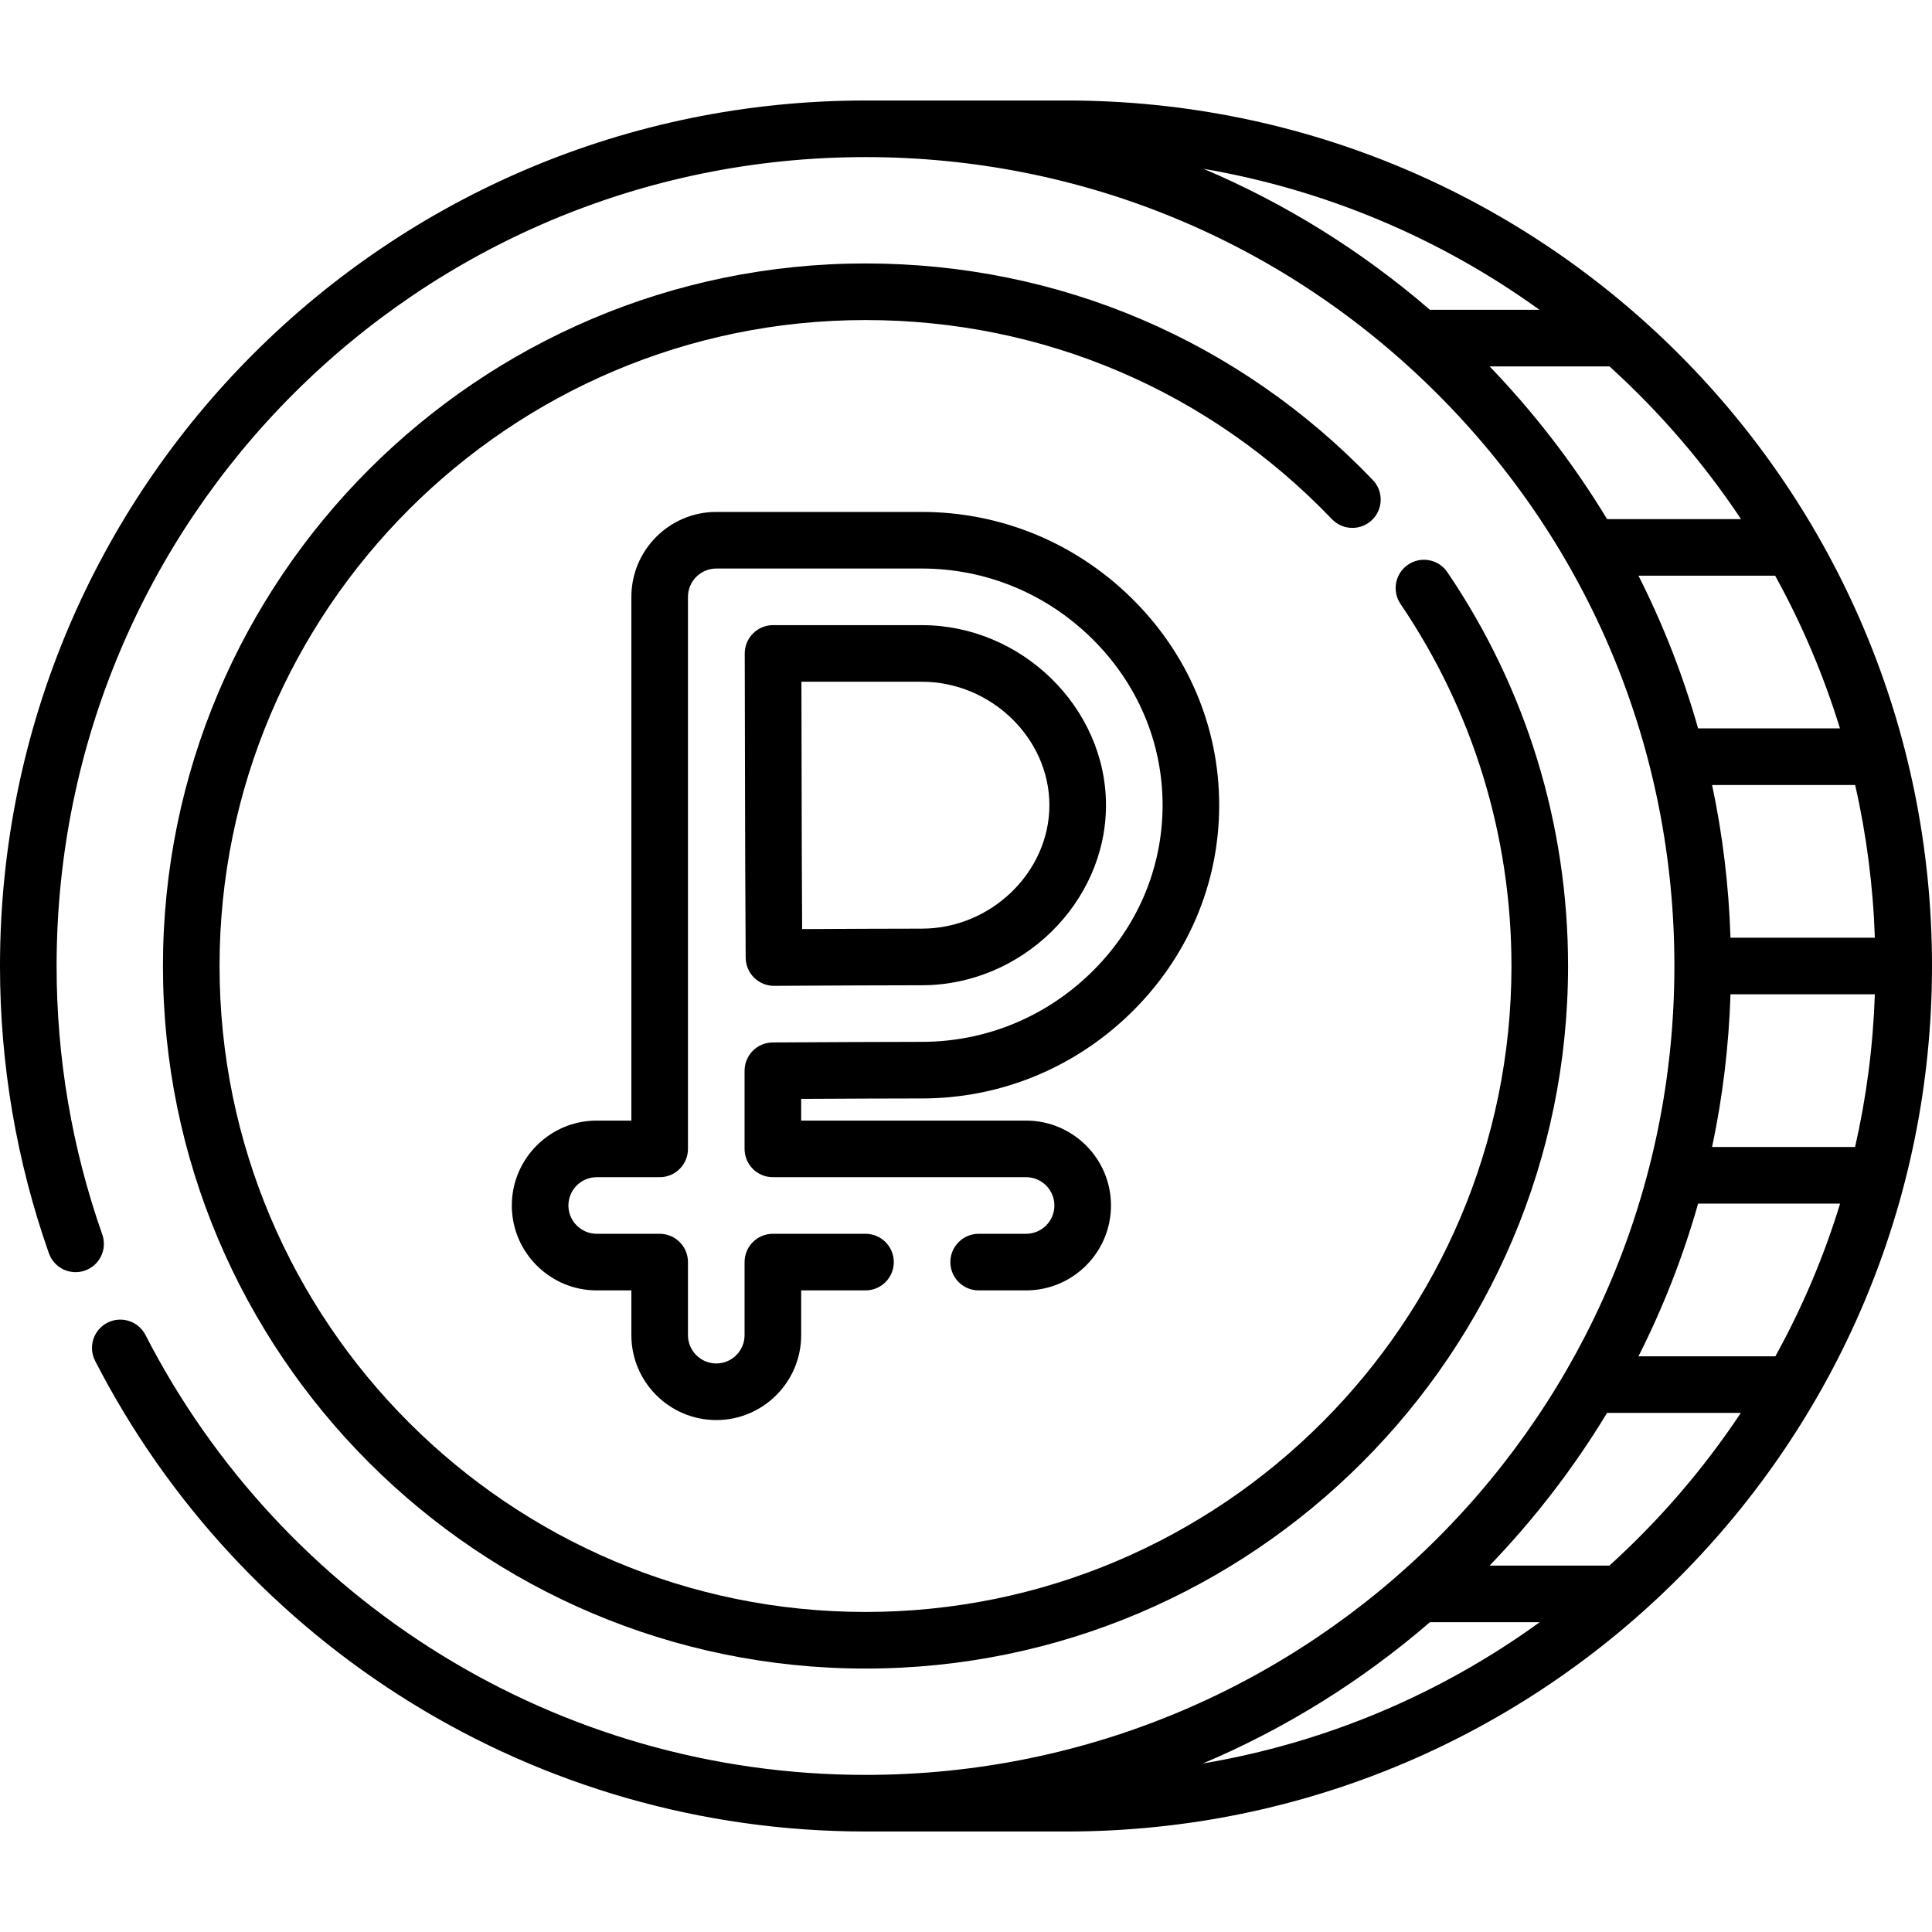
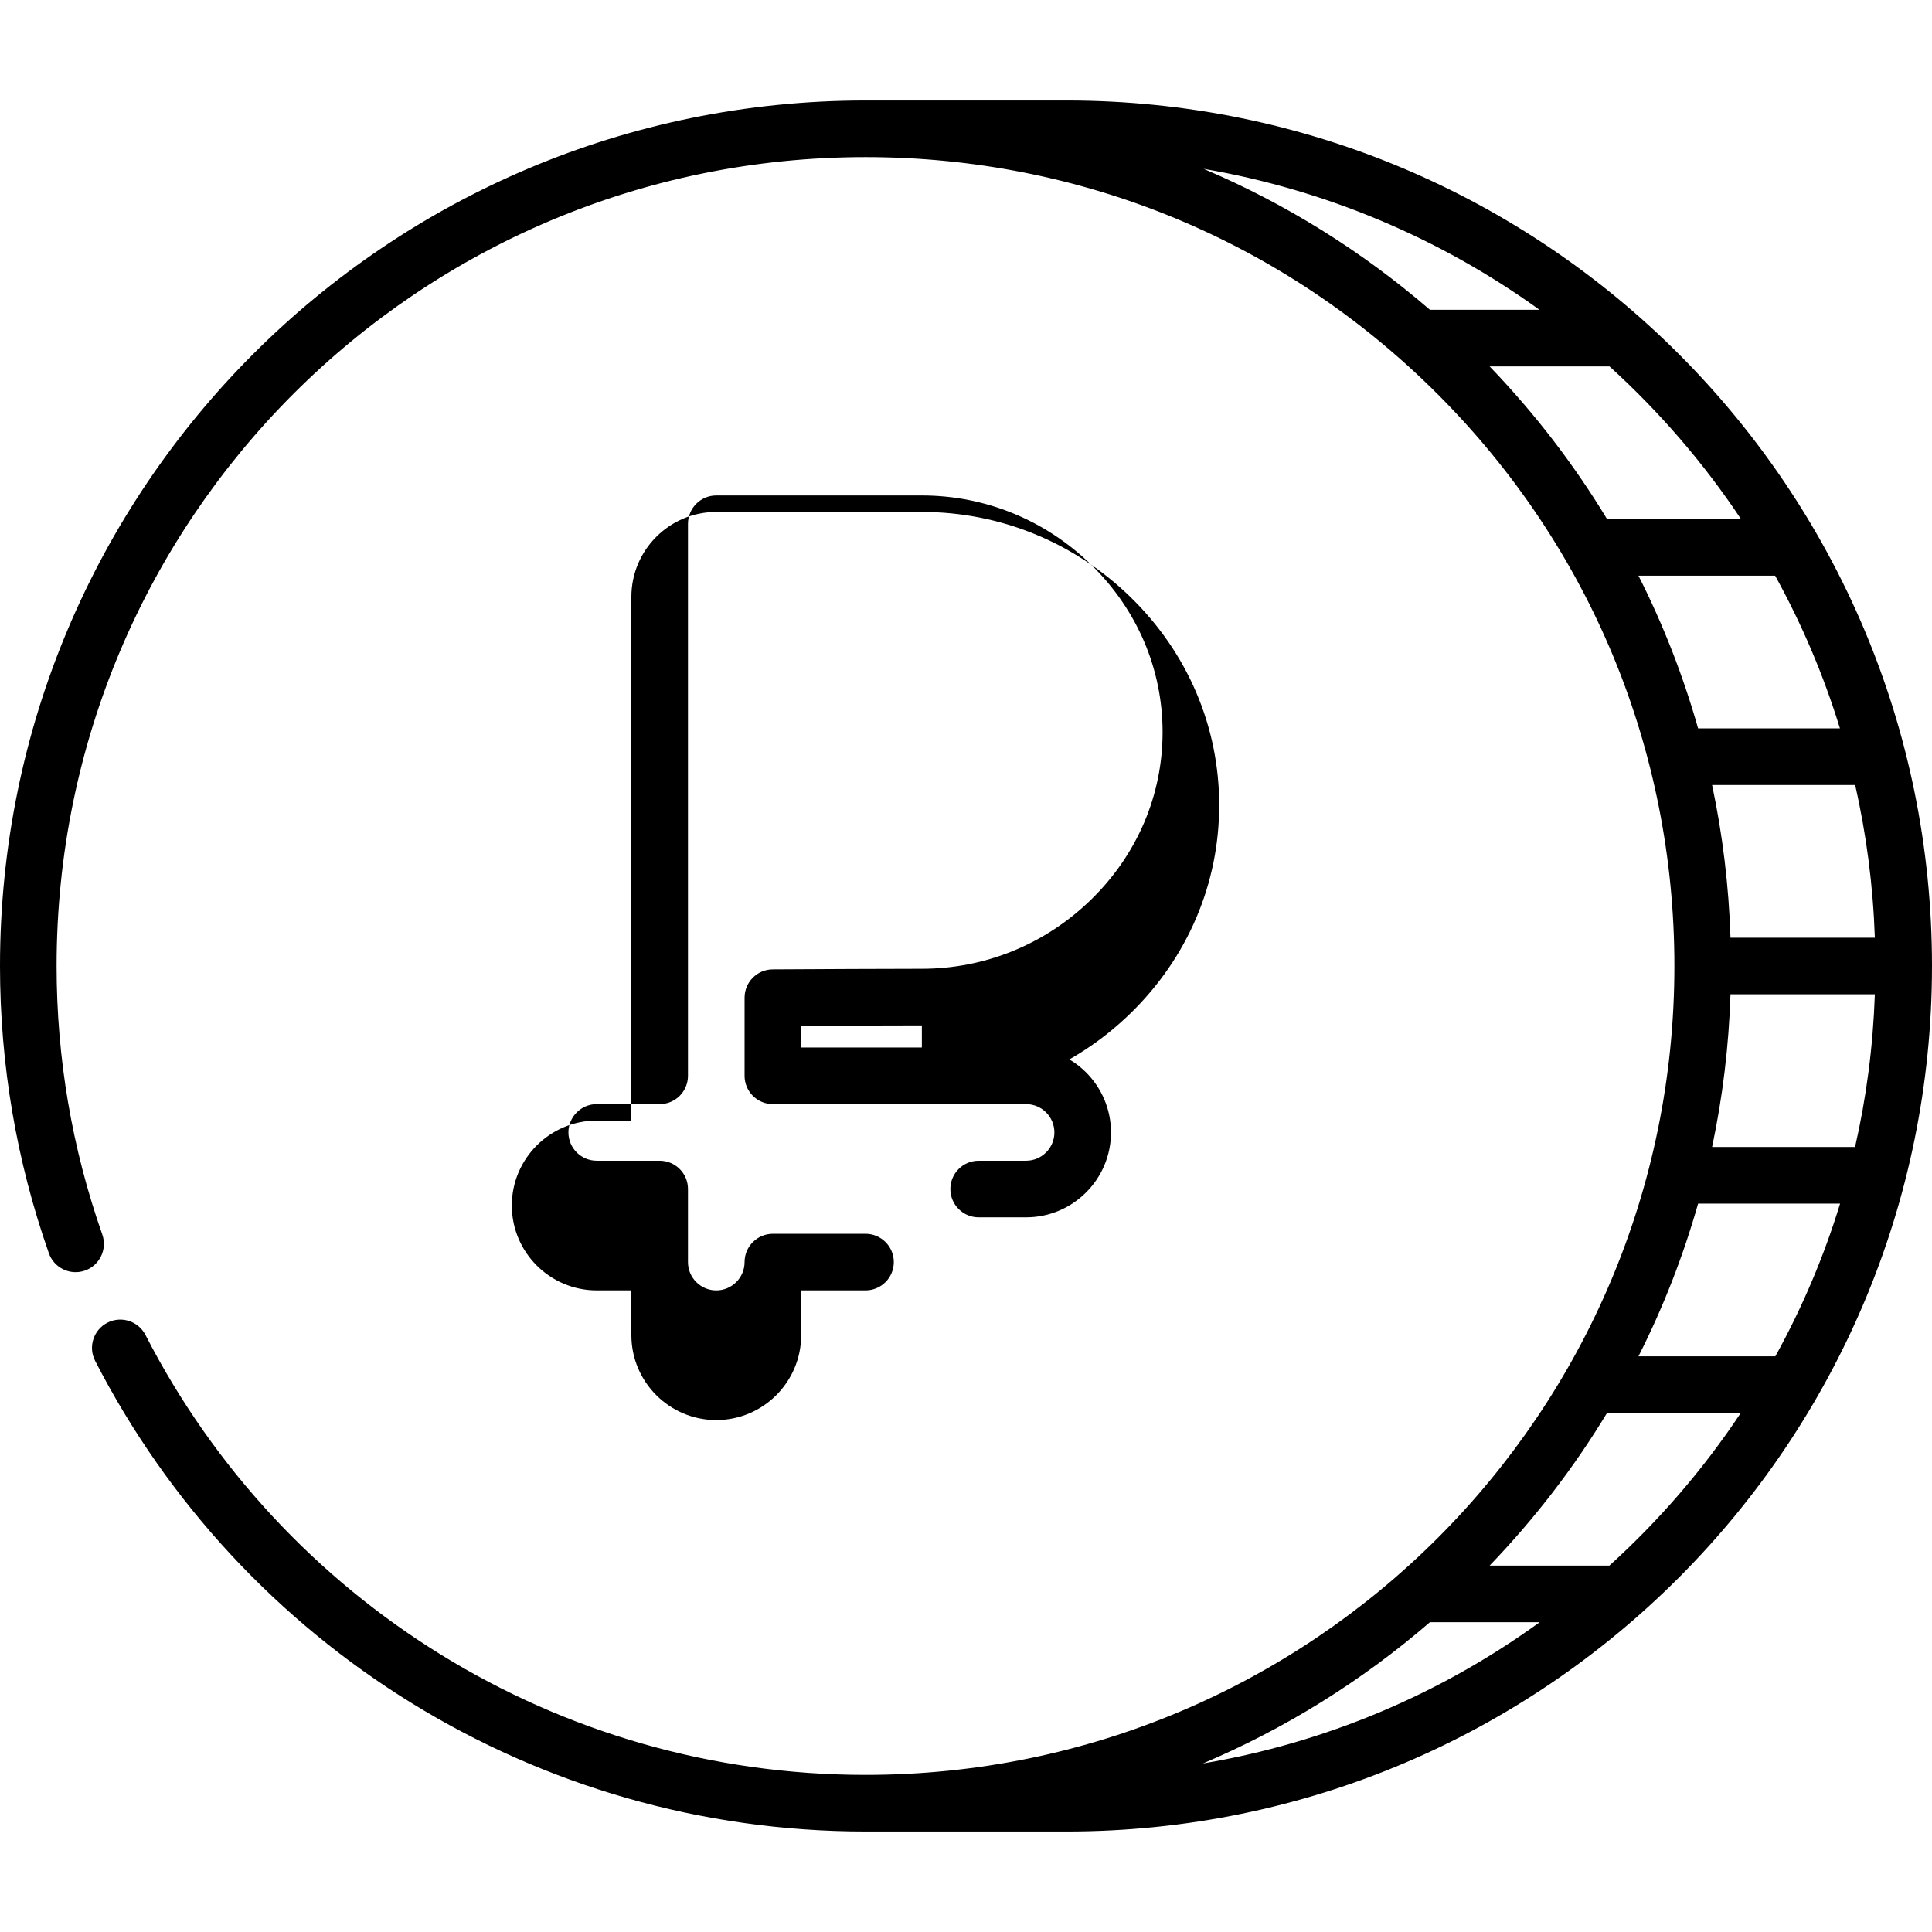
<svg xmlns="http://www.w3.org/2000/svg" id="Capa_1" viewBox="0 0 512 512">
  <g>
    <path d="m512 256c0-126.763-102.584-229.367-229.366-229.367h-53.267c-126.767 0-229.367 102.589-229.367 229.367 0 26.075 4.359 51.688 12.956 76.127 1.375 3.907 5.657 5.959 9.564 4.586 3.907-1.375 5.96-5.656 4.586-9.564-8.033-22.836-12.106-46.774-12.106-71.149 0-118.474 95.877-214.367 214.367-214.367 57.26 0 111.092 22.298 151.581 62.786 40.488 40.489 62.786 94.321 62.786 151.581 0 118.475-95.876 214.366-214.367 214.366-81.629 0-154.548-45.96-190.814-116.581-1.893-3.687-6.417-5.137-10.098-3.246-3.685 1.893-5.138 6.413-3.246 10.098 38.763 75.48 116.734 124.72 204.135 124.729.008 0 .016.001.023.001h53.267c127.052 0 229.366-103.092 229.366-229.367zm-85.497 158.9h-31.741c11.973-12.449 22.382-26.017 31.126-40.467h35.449c-9.98 15.032-21.771 28.635-34.834 40.467zm-47.556 15h29.09c-26.553 19.234-56.962 31.991-89.267 37.444 21.702-9.182 41.984-21.746 60.177-37.444zm55.265-70.466c6.553-12.946 11.837-26.487 15.804-40.467h37.63c-4.296 14.051-10.046 27.597-17.156 40.467zm57.402-55.467h-37.891c2.794-13.2 4.438-26.728 4.876-40.467h38.256c-.476 13.86-2.249 27.37-5.241 40.467zm5.242-55.467h-38.256c-.439-13.739-2.082-27.267-4.876-40.467h37.913c2.996 13.17 4.749 26.706 5.219 40.467zm-9.251-55.467h-37.589c-3.967-13.979-9.25-27.521-15.804-40.467h36.223c7.113 12.885 12.867 26.448 17.17 40.467zm-26.217-55.467h-35.499c-8.744-14.45-19.153-28.017-31.126-40.467h31.768c13.181 11.965 24.915 25.528 34.857 40.467zm-82.44-55.466c-18.14-15.652-38.359-28.188-59.99-37.364 32.073 5.507 62.522 18.249 89.017 37.364z" />
-     <path d="m352.983 137.586c2.865 2.991 7.613 3.093 10.604.227 2.991-2.865 3.093-7.613.227-10.604-35.463-37.011-83.211-57.394-134.446-57.394-102.663 0-186.184 83.523-186.184 186.185s83.521 186.184 186.184 186.184 186.184-83.522 186.184-186.184c0-37.419-11.06-73.508-31.984-104.365-2.324-3.428-6.988-4.326-10.416-1.998-3.429 2.324-4.323 6.988-1.998 10.416 19.232 28.364 29.398 61.542 29.398 95.947 0 94.391-76.793 171.184-171.185 171.184-94.391 0-171.184-76.793-171.184-171.184 0-94.392 76.793-171.185 171.184-171.185 47.108 0 91.009 18.742 123.616 52.771z" />
-     <path d="m199.839 259.09c1.404 1.39 3.3 2.168 5.274 2.168h.042c12.939-.072 30.235-.157 39.146-.157 26.451 0 48.798-21.852 48.798-47.716 0-25.865-22.347-47.717-48.798-47.717h-39.436c-1.993 0-3.903.793-5.311 2.204s-2.195 3.324-2.189 5.317c.147 50.95.028 39.908.248 80.608.011 1.99.812 3.894 2.226 5.293zm44.462-78.422c18.32 0 33.798 14.982 33.798 32.717 0 17.733-15.478 32.716-33.798 32.716-7.302 0-20.189.057-31.727.117-.168-32.693-.074-24.554-.188-65.55z" />
-     <path d="m244.301 291.101c20.712 0 40.345-8.009 55.281-22.553 15.165-14.766 23.517-34.356 23.517-55.163s-8.352-40.398-23.517-55.165c-14.937-14.543-34.569-22.552-55.281-22.552h-54.481c-12.406 0-22.5 10.094-22.5 22.5v138.799h-9.183c-12.406 0-22.5 10.094-22.5 22.5s10.094 22.5 22.5 22.5h9.183v11.864c0 12.406 10.094 22.5 22.5 22.5s22.5-10.094 22.5-22.5v-11.864h17.048c4.143 0 7.5-3.357 7.5-7.5s-3.357-7.5-7.5-7.5h-24.548c-4.143 0-7.5 3.357-7.5 7.5v19.364c0 4.136-3.364 7.5-7.5 7.5s-7.5-3.364-7.5-7.5v-19.364c0-4.143-3.357-7.5-7.5-7.5h-16.683c-4.136 0-7.5-3.364-7.5-7.5s3.364-7.5 7.5-7.5h16.683c4.143 0 7.5-3.357 7.5-7.5v-146.299c0-4.136 3.364-7.5 7.5-7.5h54.481c16.78 0 32.697 6.499 44.816 18.299 12.24 11.919 18.981 27.693 18.981 44.418s-6.741 32.498-18.981 44.416c-12.119 11.801-28.036 18.3-44.816 18.3-8.901 0-26.406.087-39.523.159-4.125.023-7.458 3.374-7.458 7.5v20.707c0 4.143 3.357 7.5 7.5 7.5h67.104c4.136 0 7.5 3.364 7.5 7.5s-3.364 7.5-7.5 7.5h-12.568c-4.143 0-7.5 3.357-7.5 7.5s3.357 7.5 7.5 7.5h12.568c12.406 0 22.5-10.094 22.5-22.5s-10.094-22.5-22.5-22.5h-59.604v-5.747c11.677-.062 24.717-.119 31.981-.119z" />
+     <path d="m244.301 291.101c20.712 0 40.345-8.009 55.281-22.553 15.165-14.766 23.517-34.356 23.517-55.163s-8.352-40.398-23.517-55.165c-14.937-14.543-34.569-22.552-55.281-22.552h-54.481c-12.406 0-22.5 10.094-22.5 22.5v138.799h-9.183c-12.406 0-22.5 10.094-22.5 22.5s10.094 22.5 22.5 22.5h9.183v11.864c0 12.406 10.094 22.5 22.5 22.5s22.5-10.094 22.5-22.5v-11.864h17.048c4.143 0 7.5-3.357 7.5-7.5s-3.357-7.5-7.5-7.5h-24.548c-4.143 0-7.5 3.357-7.5 7.5c0 4.136-3.364 7.5-7.5 7.5s-7.5-3.364-7.5-7.5v-19.364c0-4.143-3.357-7.5-7.5-7.5h-16.683c-4.136 0-7.5-3.364-7.5-7.5s3.364-7.5 7.5-7.5h16.683c4.143 0 7.5-3.357 7.5-7.5v-146.299c0-4.136 3.364-7.5 7.5-7.5h54.481c16.78 0 32.697 6.499 44.816 18.299 12.24 11.919 18.981 27.693 18.981 44.418s-6.741 32.498-18.981 44.416c-12.119 11.801-28.036 18.3-44.816 18.3-8.901 0-26.406.087-39.523.159-4.125.023-7.458 3.374-7.458 7.5v20.707c0 4.143 3.357 7.5 7.5 7.5h67.104c4.136 0 7.5 3.364 7.5 7.5s-3.364 7.5-7.5 7.5h-12.568c-4.143 0-7.5 3.357-7.5 7.5s3.357 7.5 7.5 7.5h12.568c12.406 0 22.5-10.094 22.5-22.5s-10.094-22.5-22.5-22.5h-59.604v-5.747c11.677-.062 24.717-.119 31.981-.119z" />
  </g>
</svg>